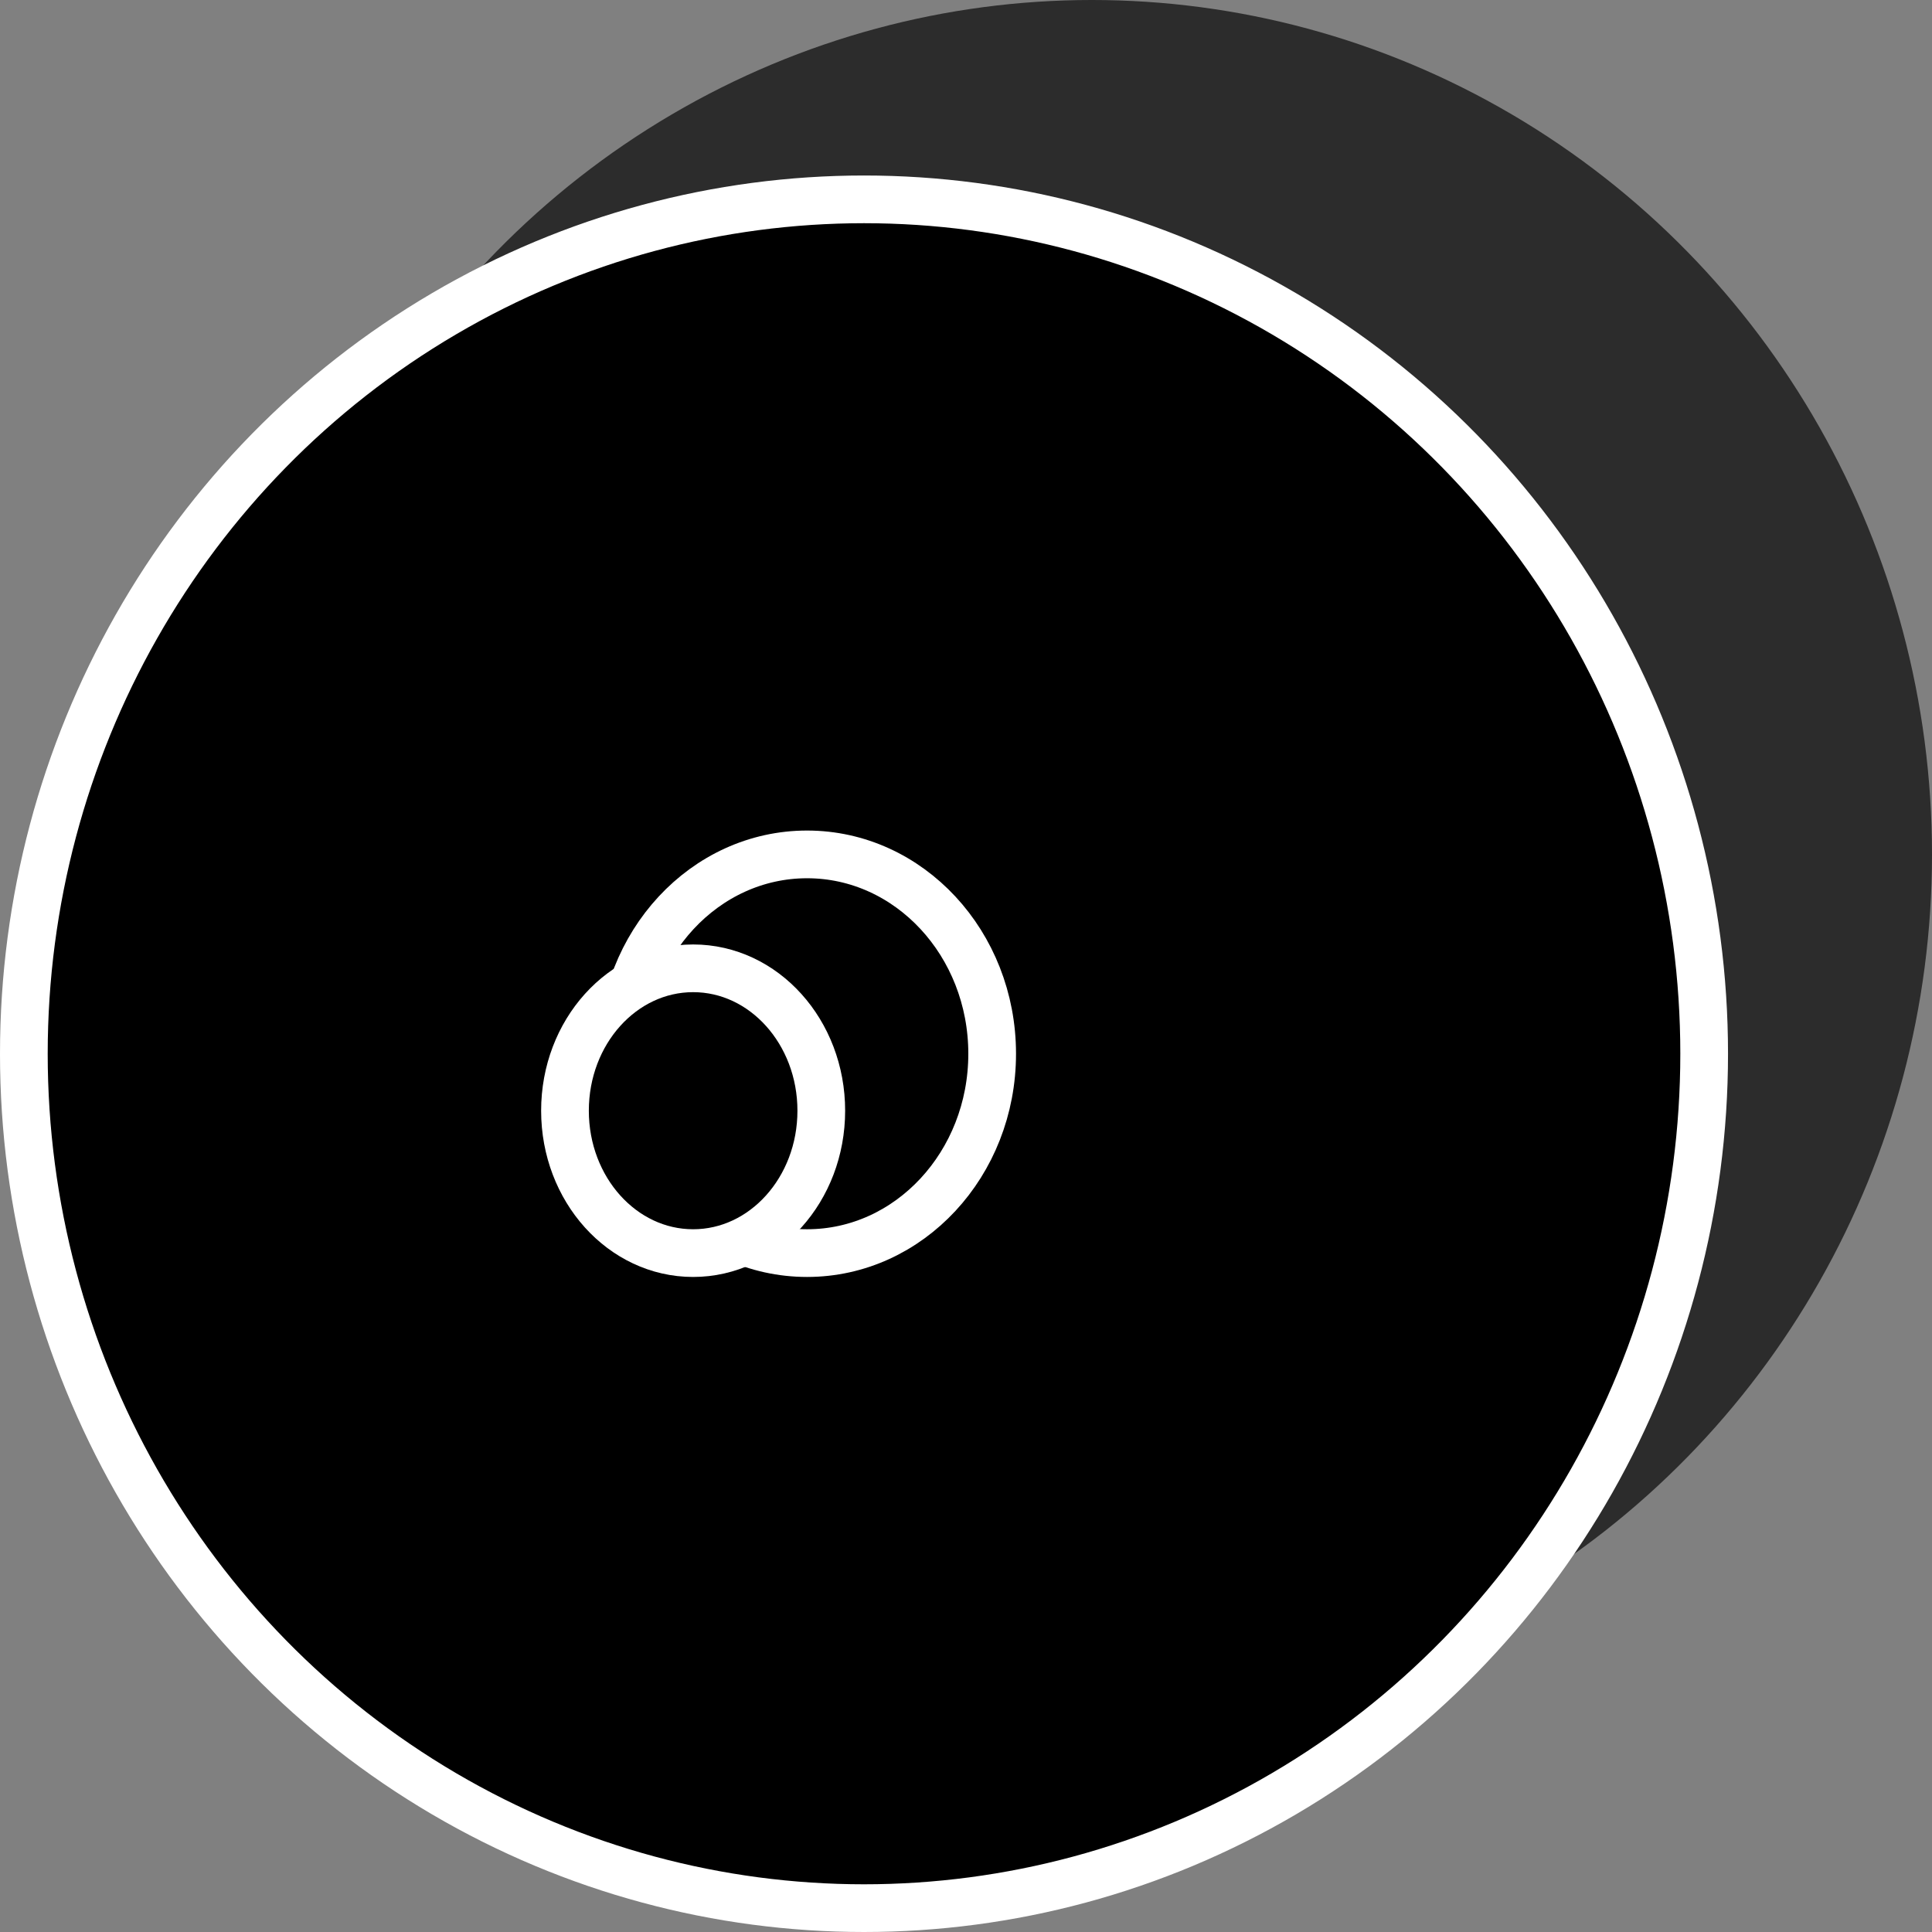
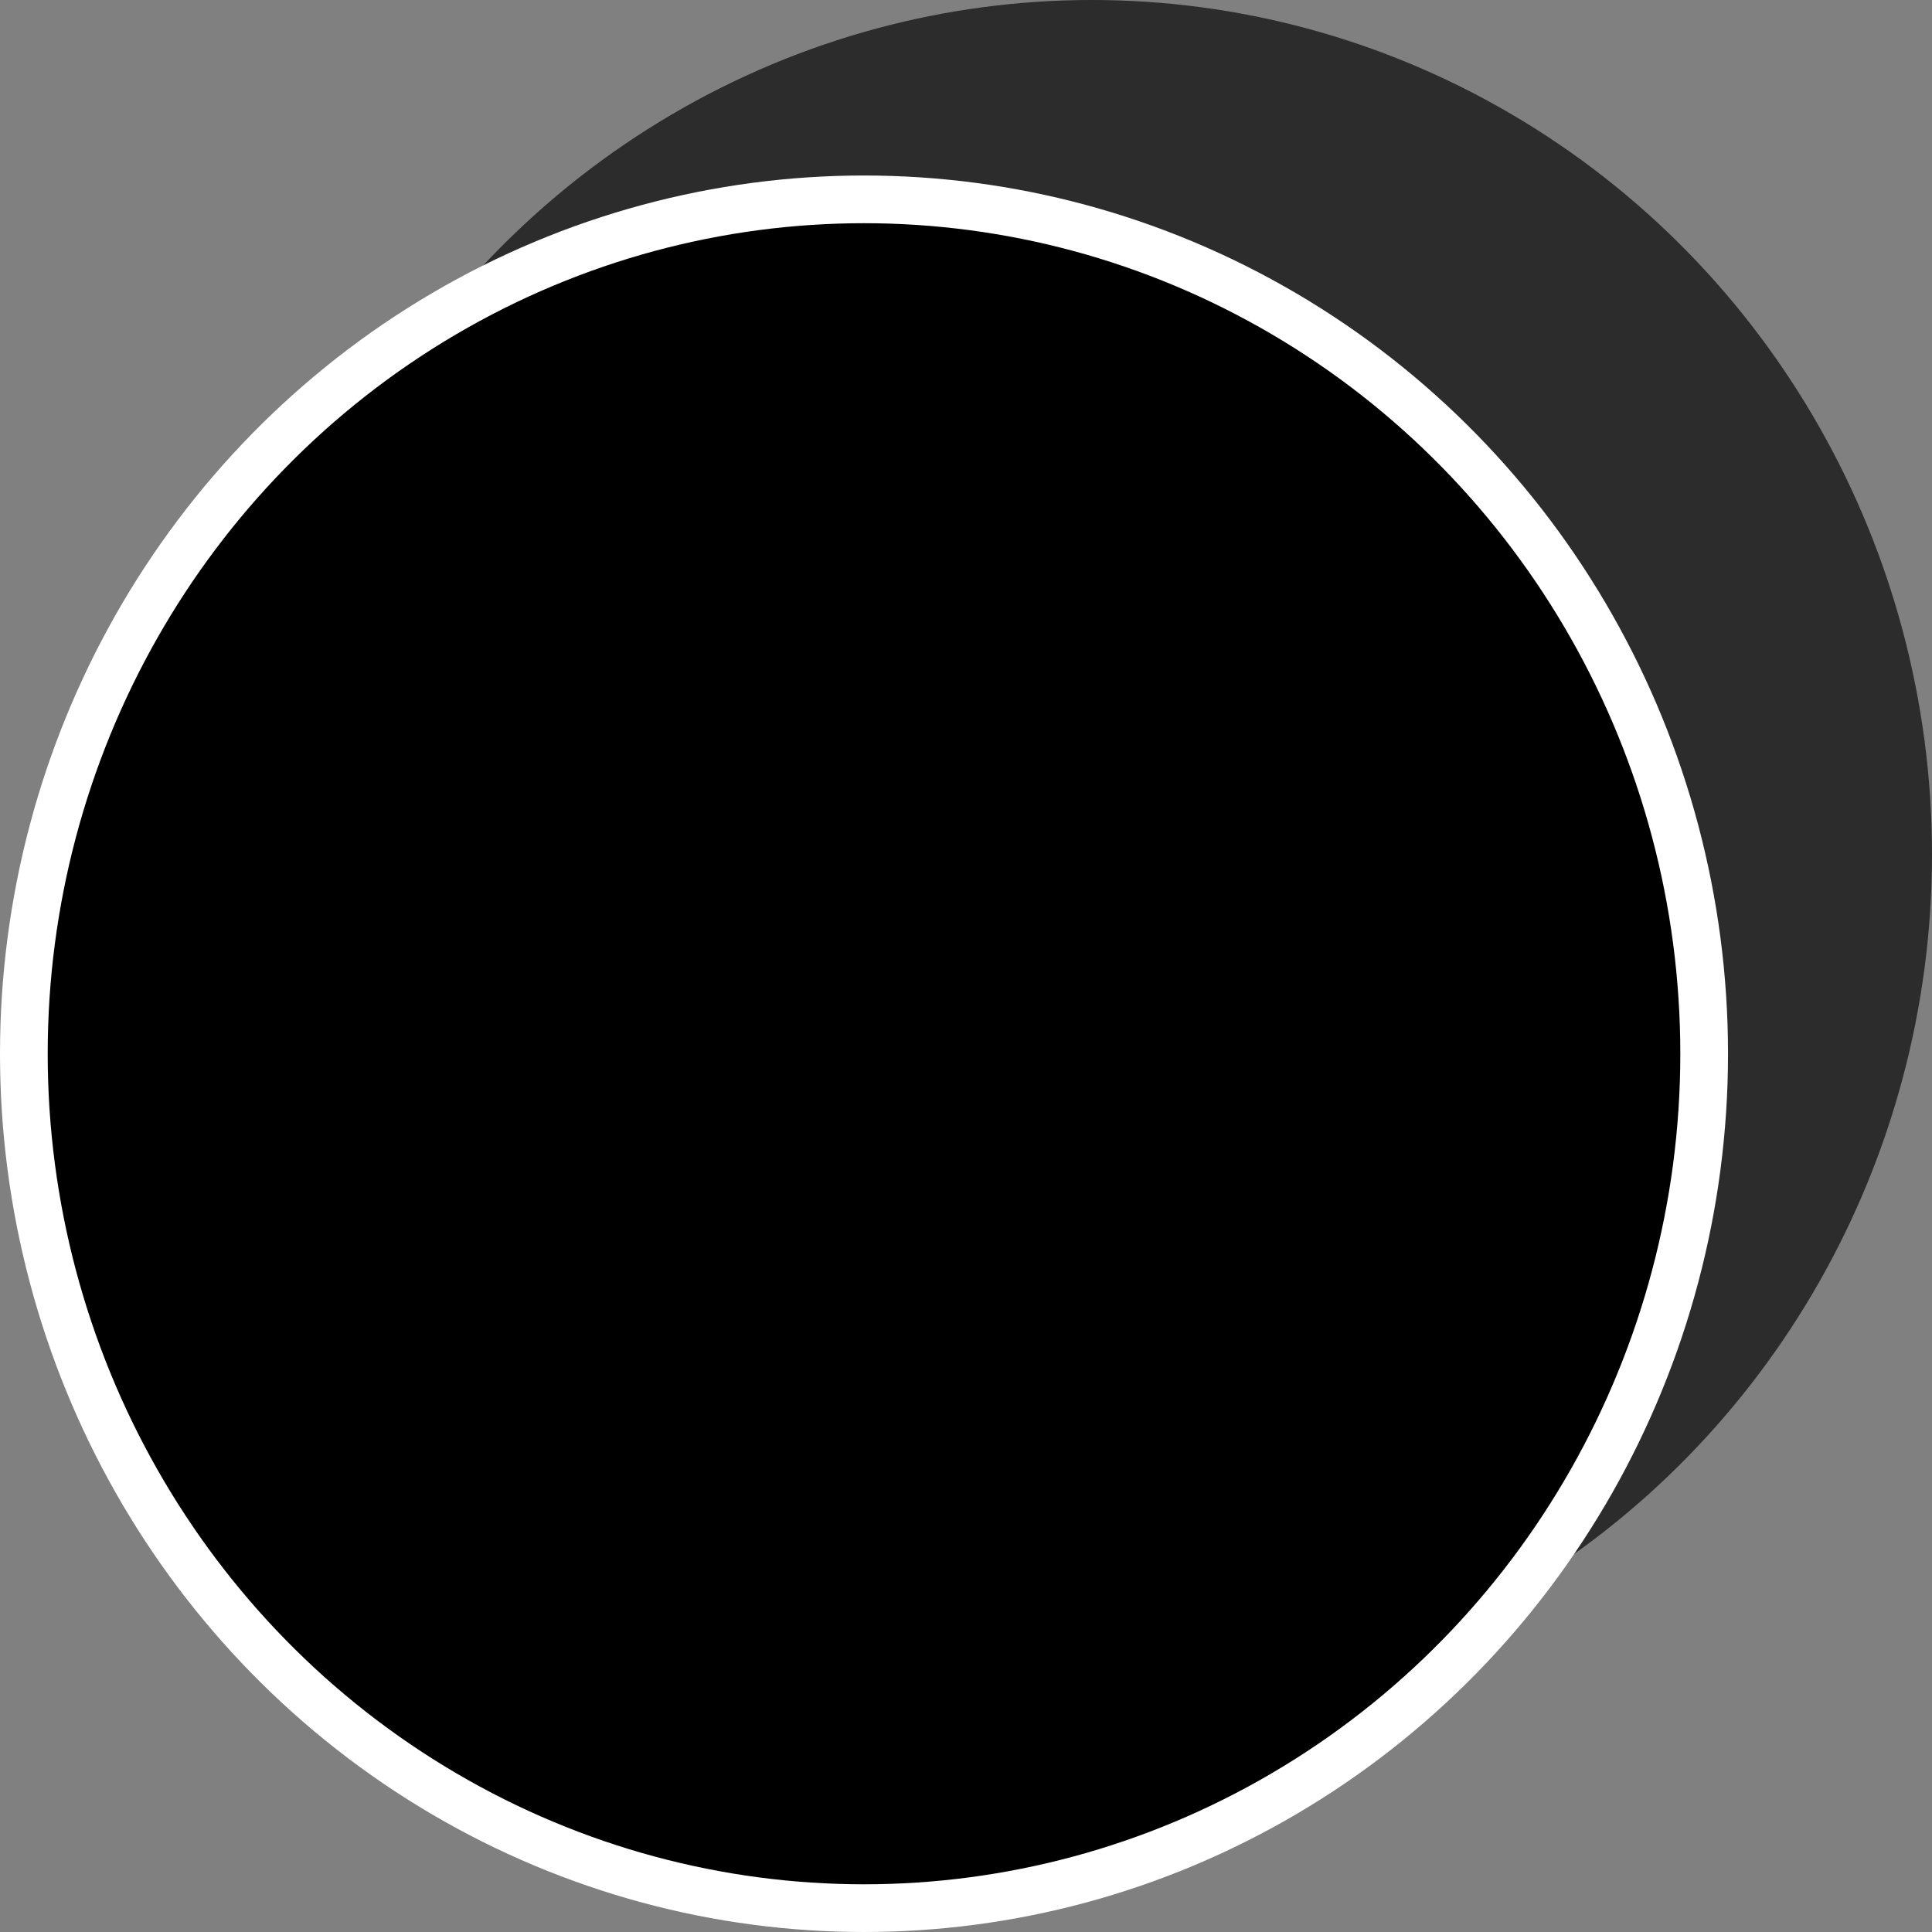
<svg xmlns="http://www.w3.org/2000/svg" width="81px" height="81px" viewBox="0 0 81 81" version="1.1">
  <rect x="0" y="0" width="81" height="81" fill="#808080" stroke="none" />
  <title>icon-bobin</title>
  <g id="Welcome" stroke="none" stroke-width="1" fill="none" fill-rule="evenodd">
    <g id="Desktop-HD-Copy-12" transform="translate(-918, -2131)" fill="#000000">
      <g id="icon-bobin" transform="translate(919, 2131)">
        <ellipse id="Oval-Copy-5" opacity="0.659" cx="44.776" cy="35.821" rx="35.224" ry="35.821" />
        <ellipse id="Oval" stroke="#FFFFFF" stroke-width="2" cx="35.224" cy="44.179" rx="35.224" ry="35.821" />
-         <ellipse id="Oval" stroke="#FFFFFF" stroke-width="2" cx="32.836" cy="44.179" rx="7.761" ry="8.358" />
-         <ellipse id="Oval-Copy-6" stroke="#FFFFFF" stroke-width="2" cx="28.06" cy="46.567" rx="5.373" ry="5.97" />
      </g>
    </g>
  </g>
</svg>